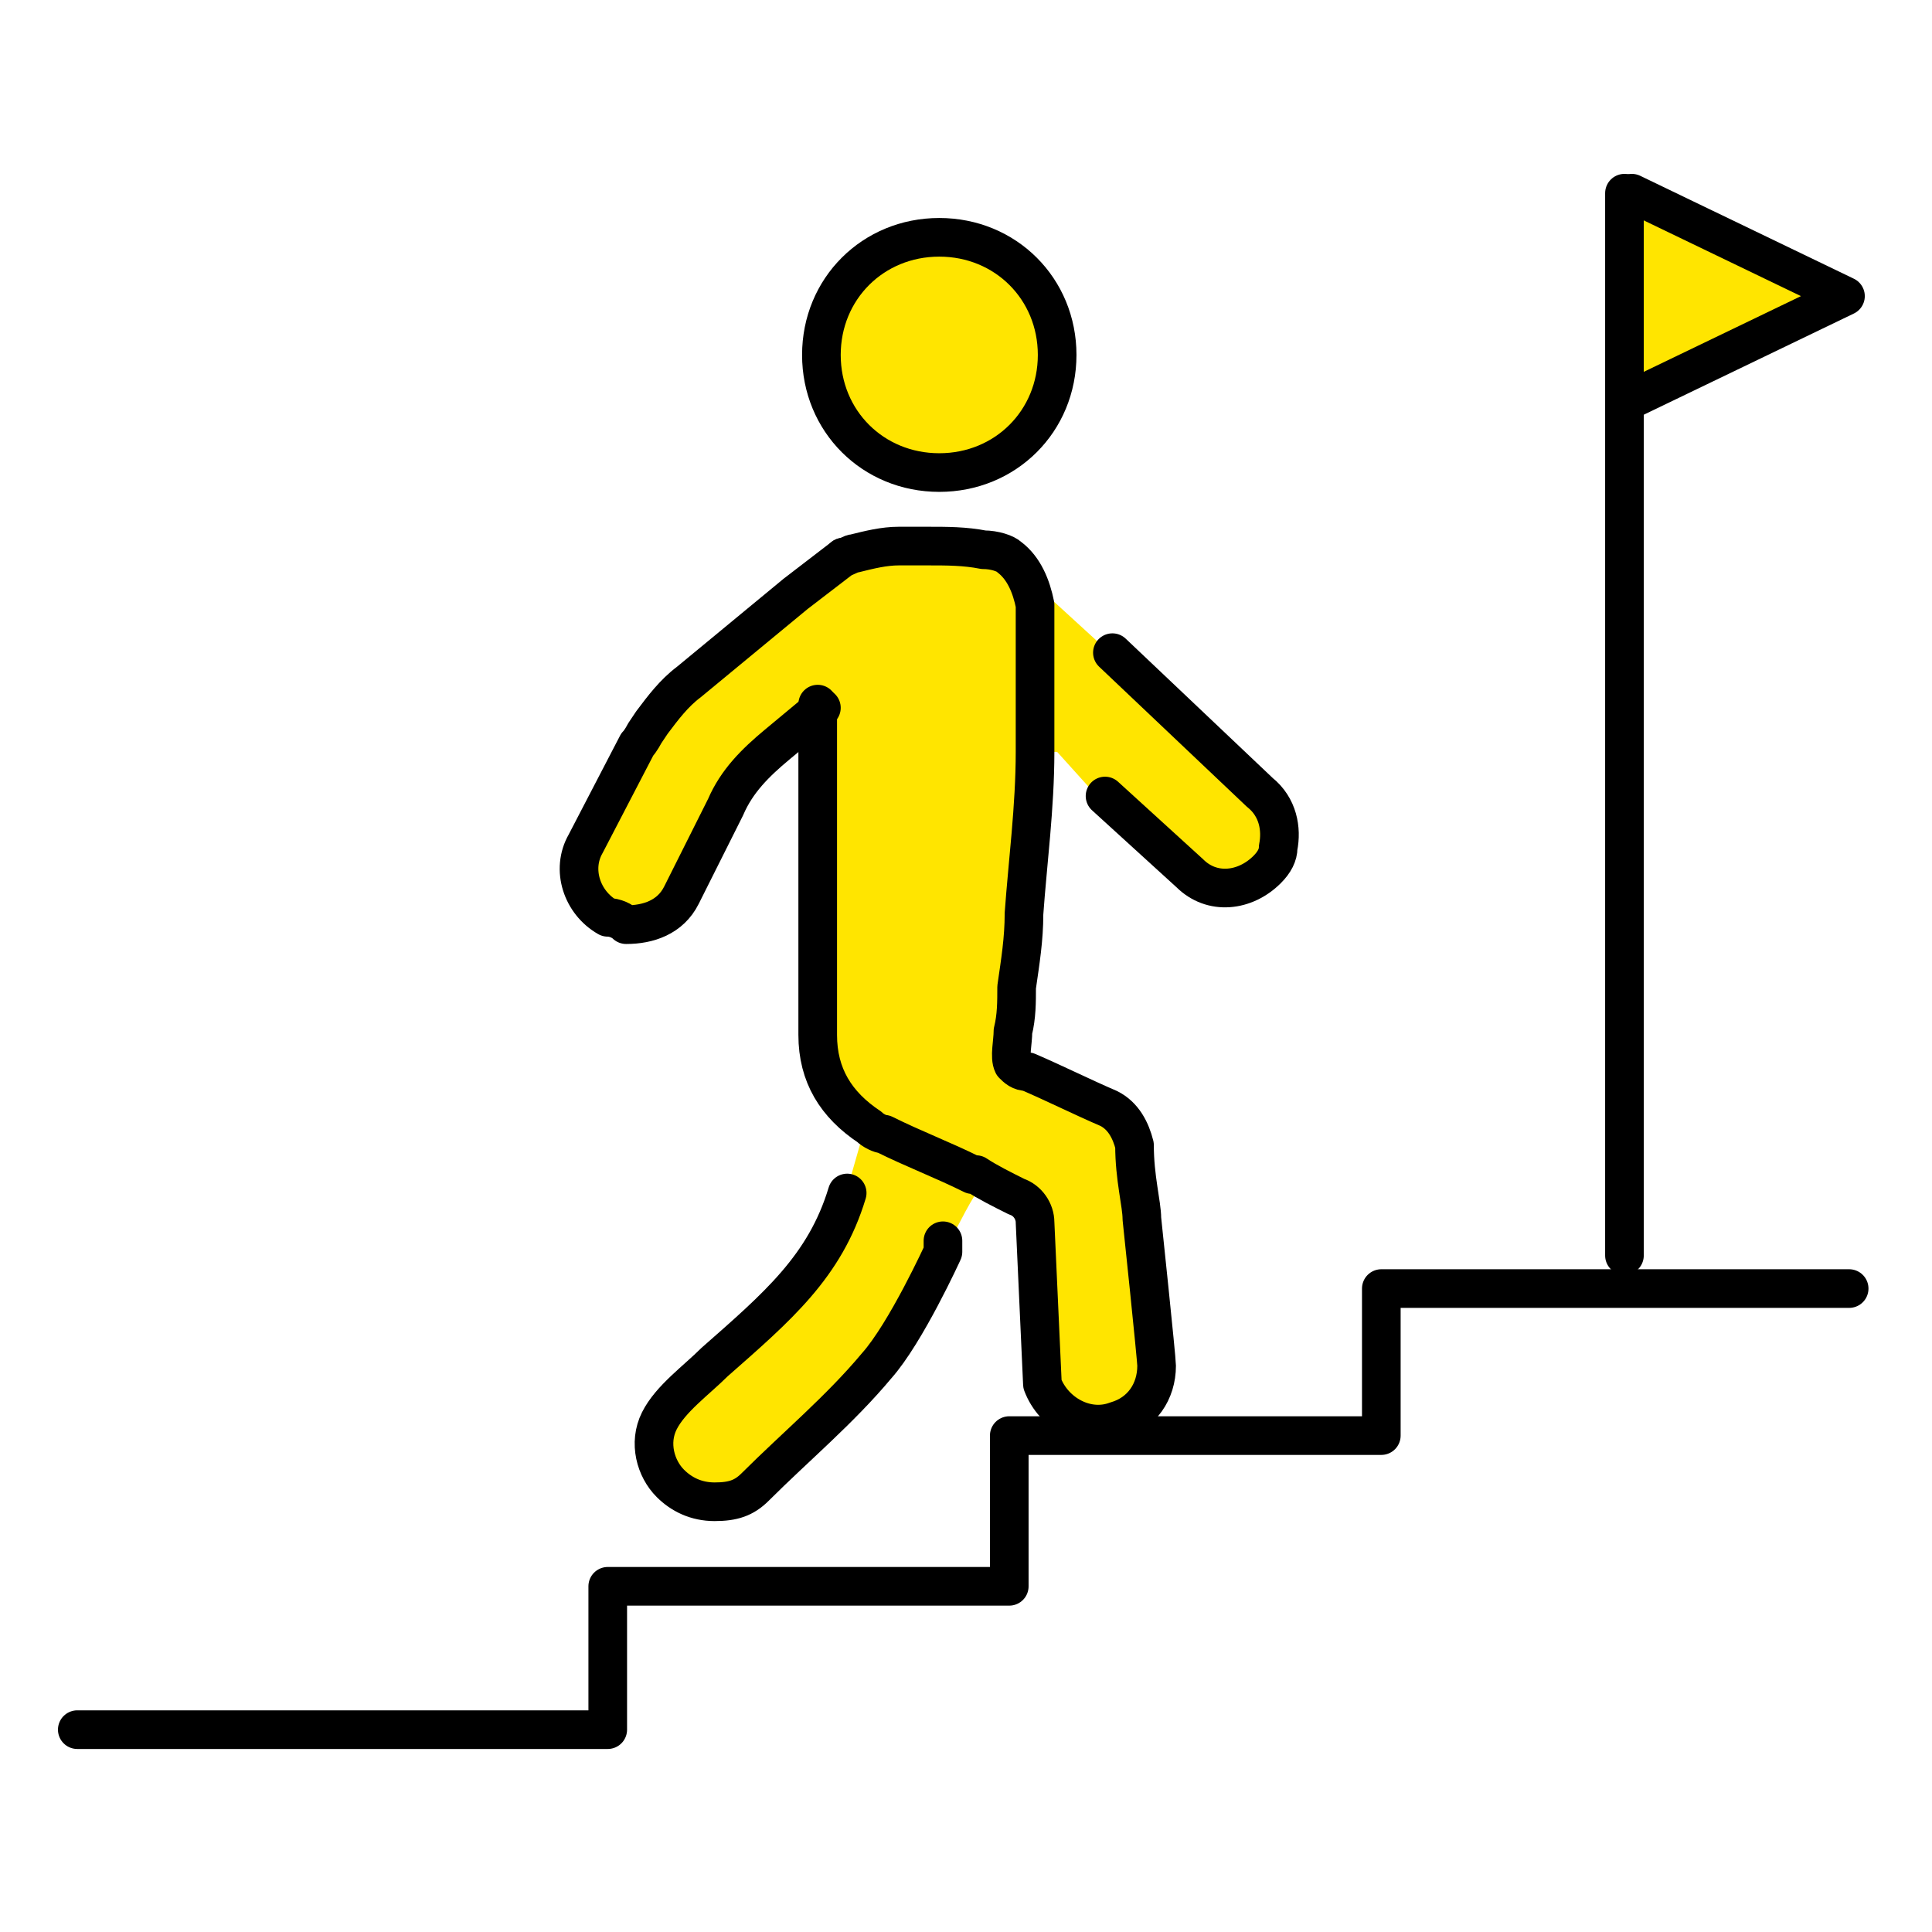
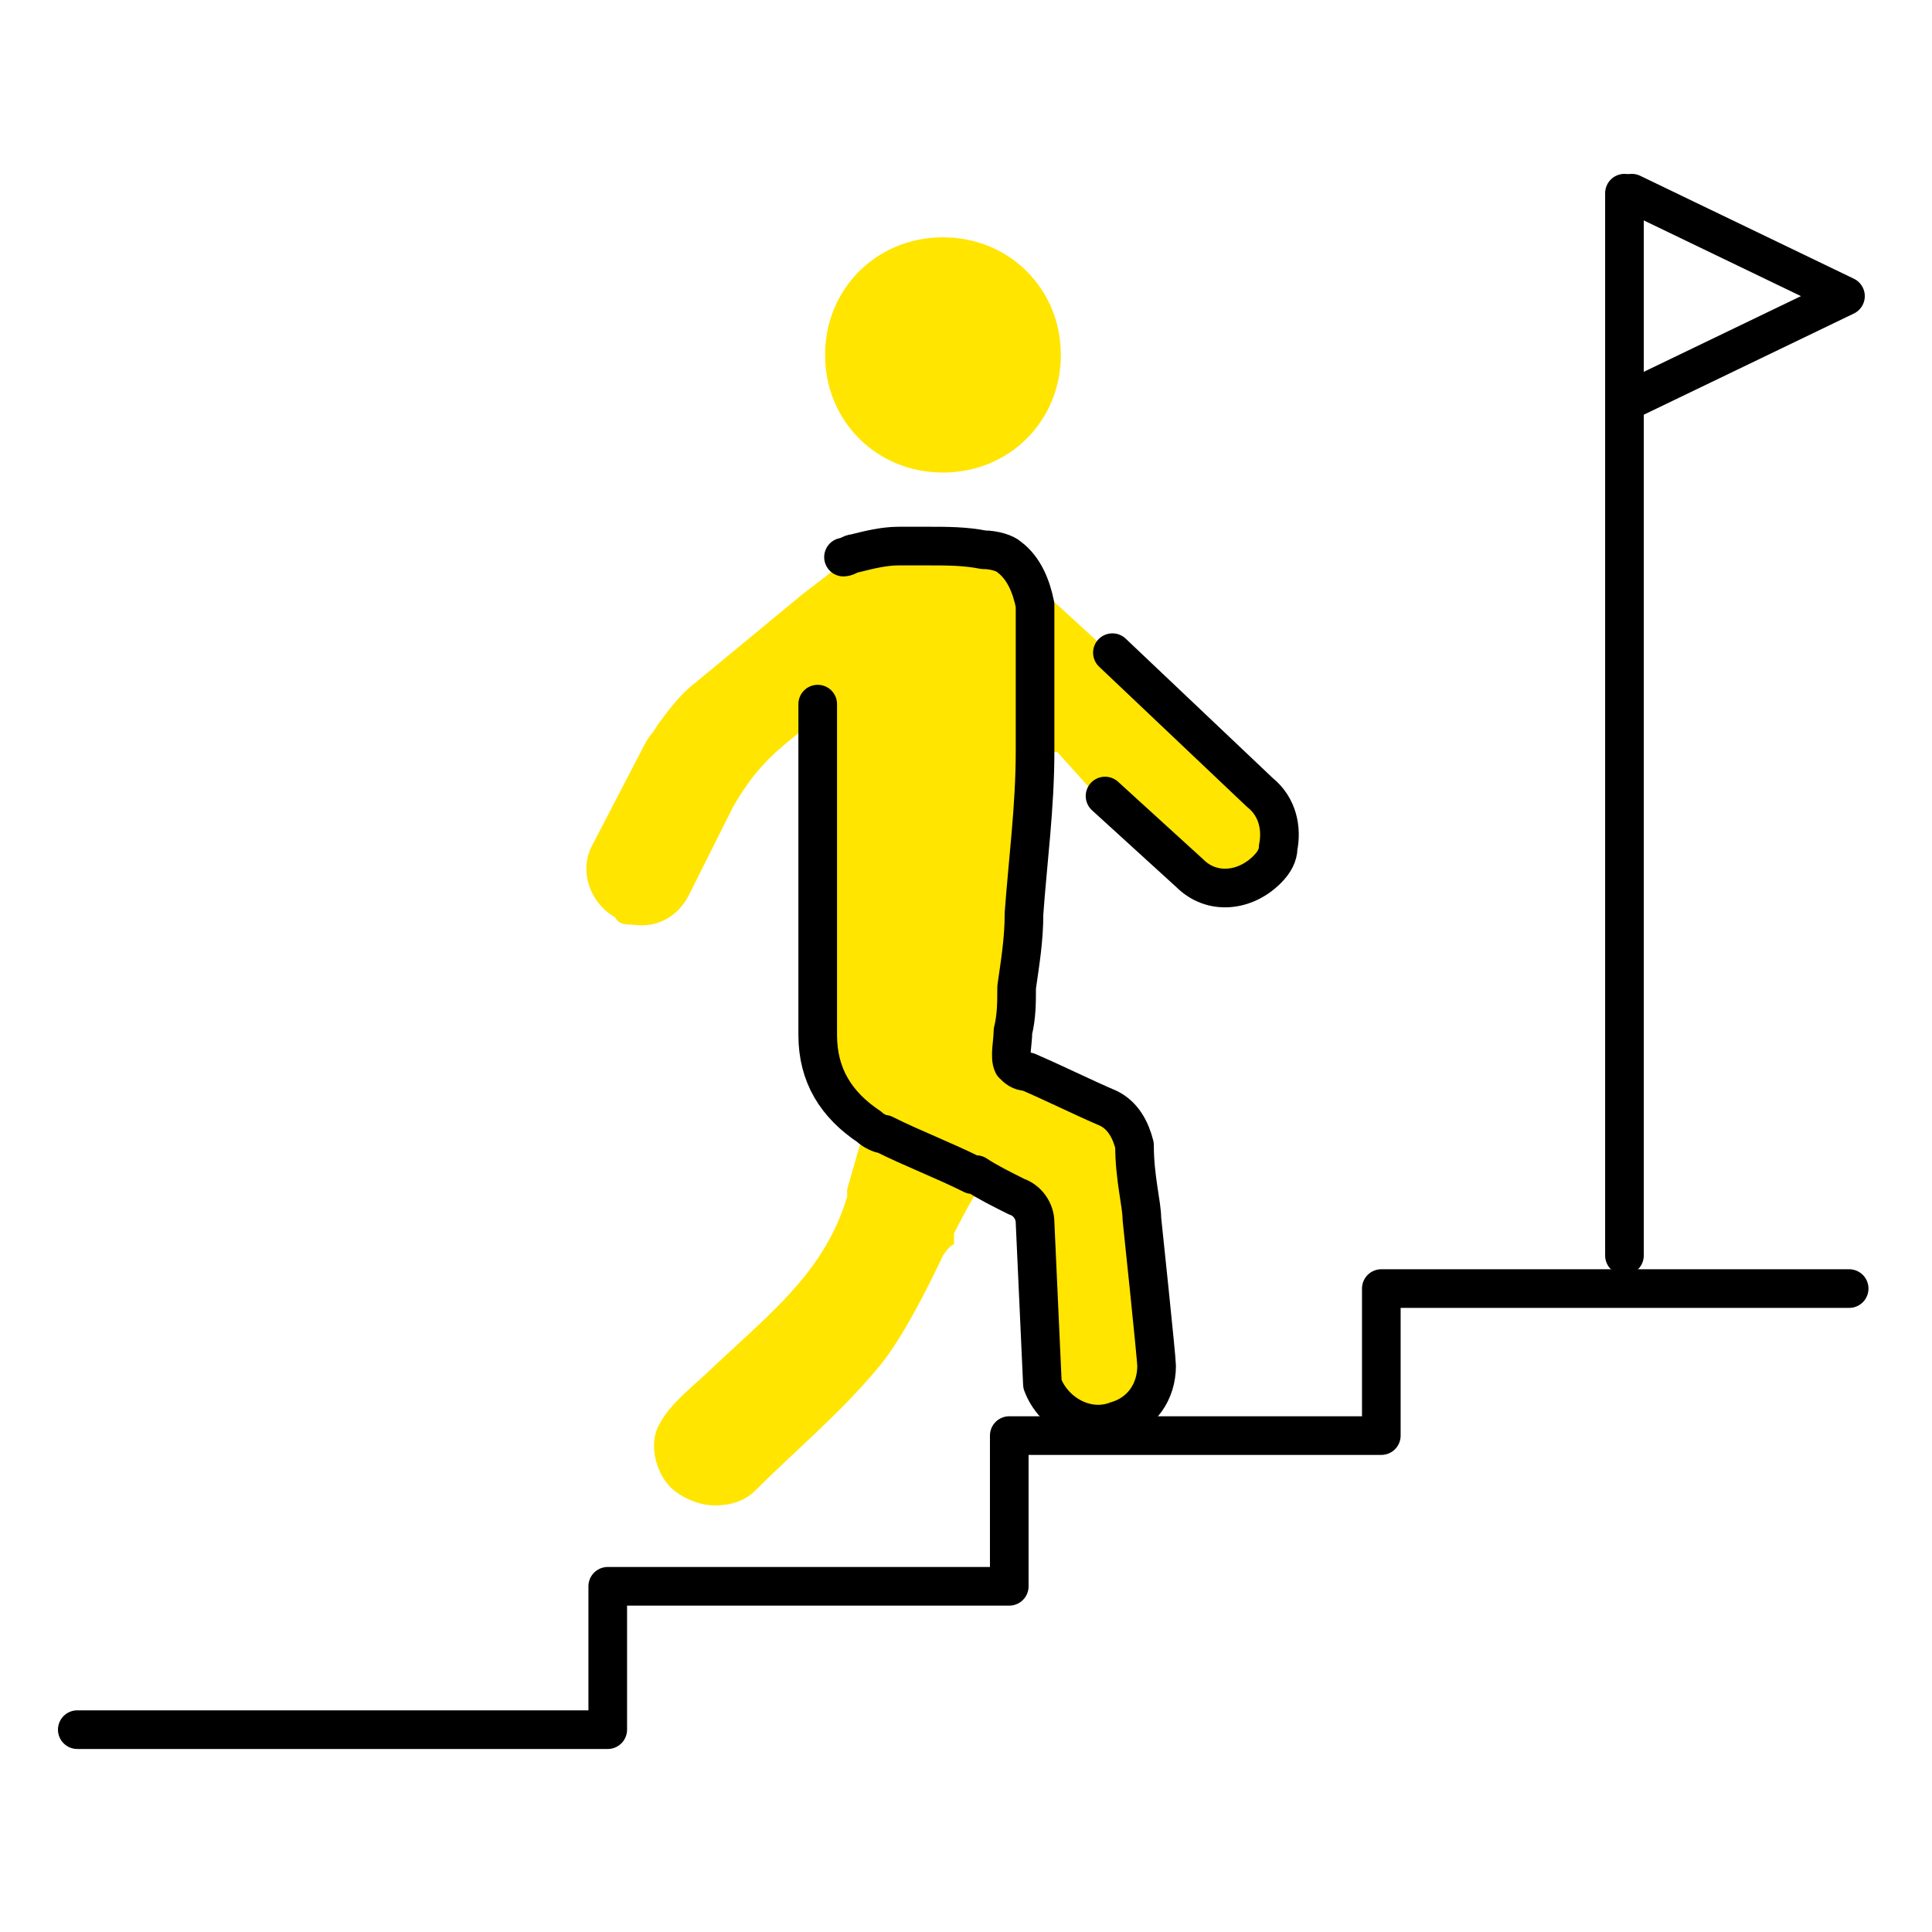
<svg xmlns="http://www.w3.org/2000/svg" width="150" height="150" viewBox="0 0 150 150" fill="none">
  <path d="M75.785 91.197C75.785 91.197 75.785 91.197 76.071 91.197V92.339C75.785 92.339 74.069 95.763 74.069 95.763V96.62C73.783 96.62 73.211 97.476 73.211 97.476C73.211 97.476 70.351 103.754 68.063 106.323C65.203 109.747 61.771 112.601 58.625 115.74C57.767 116.596 56.623 116.882 55.479 116.882C54.335 116.882 52.905 116.311 52.047 115.455C50.903 114.313 50.331 112.03 51.189 110.603C52.047 108.891 54.049 107.464 55.479 106.037C60.055 101.756 64.059 98.617 65.775 92.91V92.339L66.919 88.344L67.491 87.487C67.777 87.487 68.349 88.058 68.635 88.058C70.923 89.2 73.211 90.056 75.499 91.197H75.785Z" fill="#FFE500" />
  <path d="M89.513 94.907C89.513 94.907 90.657 105.752 90.657 106.323C90.657 108.32 89.513 110.033 87.511 110.603C85.223 111.46 82.649 110.033 81.791 107.75L81.219 95.193C81.219 94.337 80.647 93.481 79.789 93.195C78.645 92.624 77.501 92.054 76.643 91.483C76.643 91.483 76.643 91.483 76.357 91.483C74.069 90.341 71.781 89.485 69.493 88.344C69.207 88.344 68.635 88.058 68.349 87.773C65.775 86.061 64.345 83.778 64.345 80.638C64.345 69.508 64.345 54.954 64.345 54.954L60.913 57.808C59.197 59.235 58.053 60.661 56.909 62.659L53.477 69.508C52.619 71.221 50.903 72.077 49.187 71.791C48.615 71.791 48.043 71.791 47.757 71.221C45.755 70.079 44.897 67.511 46.041 65.513L50.045 57.808C50.045 57.808 50.331 57.237 50.617 56.952L51.189 56.095C52.047 54.954 52.905 53.812 54.049 52.956L62.343 46.107L66.061 43.253C66.347 43.253 66.633 42.968 66.919 42.968C68.063 42.682 69.207 42.397 70.351 42.397H72.639C74.069 42.397 75.499 42.397 76.929 42.682C77.787 42.682 78.645 42.968 78.931 43.253C80.075 44.109 80.647 45.536 80.933 46.963C80.933 46.963 80.933 47.248 80.933 47.534C80.933 48.675 80.933 49.817 80.933 50.959C80.933 53.527 80.933 56.095 80.933 58.378C80.933 62.659 80.361 66.94 80.075 70.935C80.075 72.933 79.789 74.645 79.503 76.643C79.503 77.784 79.503 78.926 79.217 80.067C79.217 80.924 78.931 82.065 79.217 82.636C79.503 82.921 79.789 83.207 80.361 83.207C82.363 84.063 84.651 85.204 86.653 86.061C87.797 86.631 88.369 87.773 88.655 88.914C88.655 91.483 89.227 93.481 89.227 94.622L89.513 94.907Z" fill="#FFE500" />
  <path d="M81.791 46.678L85.224 49.817L86.082 50.673L97.522 61.518C98.666 62.659 99.238 64.371 98.952 65.798C98.952 66.369 98.38 67.225 98.094 67.511C96.664 69.223 93.804 69.508 92.088 67.796L85.51 61.803L84.651 61.232L82.078 58.378H80.647C80.647 55.81 80.647 53.242 80.647 50.673C80.647 49.532 80.647 48.39 80.647 47.248C80.647 47.248 80.647 46.963 80.647 46.678H81.791Z" fill="#FFE500" />
  <path d="M73.211 18.425C78.359 18.425 82.363 22.42 82.363 27.557C82.363 32.694 78.359 36.689 73.211 36.689C68.063 36.689 64.059 32.694 64.059 27.557C64.059 22.42 68.063 18.425 73.211 18.425Z" fill="#FFE500" />
-   <path d="M143.282 22.991L126.694 30.981H126.122V15H126.694L143.282 22.991Z" fill="#FFE500" />
  <path d="M126.122 97.476V30.981V15" stroke="black" stroke-width="3" stroke-linecap="round" stroke-linejoin="round" />
  <path d="M126.694 30.981L143.282 22.991L126.694 15" stroke="black" stroke-width="3" stroke-linecap="round" stroke-linejoin="round" />
  <path d="M6 134.29H47.185V123.16H78.359V111.459H107.245V100.044H143.568" stroke="black" stroke-width="3" stroke-linecap="round" stroke-linejoin="round" />
-   <path d="M82.077 27.557C82.077 32.694 78.073 36.689 72.925 36.689C67.777 36.689 63.773 32.694 63.773 27.557C63.773 22.42 67.777 18.425 72.925 18.425C78.073 18.425 82.077 22.42 82.077 27.557Z" stroke="black" stroke-width="3" stroke-linecap="round" stroke-linejoin="round" />
-   <path d="M65.775 92.624C64.059 98.332 60.341 101.471 55.479 105.752C54.049 107.179 52.047 108.605 51.189 110.318C50.331 112.03 50.903 114.028 52.047 115.169C52.905 116.025 54.049 116.596 55.479 116.596C56.909 116.596 57.767 116.311 58.625 115.455C61.771 112.315 65.203 109.462 68.063 106.037C70.351 103.469 73.211 97.19 73.211 97.19V96.334" stroke="black" stroke-width="3" stroke-linecap="round" stroke-linejoin="round" />
  <path d="M85.795 61.803L92.373 67.796C94.089 69.508 96.663 69.223 98.379 67.51C98.951 66.94 99.237 66.369 99.237 65.798C99.523 64.371 99.237 62.659 97.807 61.517L86.367 50.673" stroke="black" stroke-width="3" stroke-linecap="round" stroke-linejoin="round" />
  <path d="M65.489 43.253C65.775 43.253 66.061 42.968 66.347 42.968C67.491 42.682 68.635 42.397 69.779 42.397H72.067C73.497 42.397 74.927 42.397 76.357 42.682C77.215 42.682 78.073 42.968 78.359 43.253C79.503 44.109 80.075 45.536 80.361 46.963C80.361 46.963 80.361 47.248 80.361 47.534C80.361 48.675 80.361 49.817 80.361 50.959C80.361 53.527 80.361 56.095 80.361 58.378C80.361 62.659 79.789 66.94 79.503 70.935C79.503 72.933 79.217 74.645 78.931 76.643C78.931 77.784 78.931 78.926 78.645 80.067C78.645 80.924 78.359 82.065 78.645 82.636C78.931 82.921 79.217 83.207 79.789 83.207C81.791 84.063 84.079 85.204 86.081 86.061C87.225 86.631 87.797 87.773 88.083 88.914C88.083 91.483 88.655 93.481 88.655 94.622C88.655 94.622 89.799 105.467 89.799 106.037C89.799 108.035 88.655 109.747 86.653 110.318C84.365 111.174 81.791 109.747 80.933 107.464L80.361 94.907C80.361 94.051 79.789 93.195 78.931 92.91C77.787 92.339 76.643 91.768 75.785 91.197C75.785 91.197 75.785 91.197 75.499 91.197C73.211 90.056 70.923 89.2 68.635 88.058C68.349 88.058 67.777 87.773 67.491 87.487C64.917 85.775 63.487 83.492 63.487 80.353C63.487 69.223 63.487 54.668 63.487 54.668" stroke="black" stroke-width="3" stroke-linecap="round" stroke-linejoin="round" />
-   <path d="M65.489 43.253L61.771 46.107L53.477 52.956C52.333 53.812 51.474 54.954 50.617 56.095L50.044 56.951C50.044 56.951 49.758 57.522 49.472 57.807L45.468 65.513C44.324 67.51 45.182 70.079 47.184 71.22C47.757 71.22 48.328 71.506 48.614 71.791C50.331 71.791 52.047 71.221 52.905 69.508L56.337 62.659C57.195 60.661 58.625 59.234 60.341 57.807L63.773 54.954" stroke="black" stroke-width="3" stroke-linecap="round" stroke-linejoin="round" />
</svg>